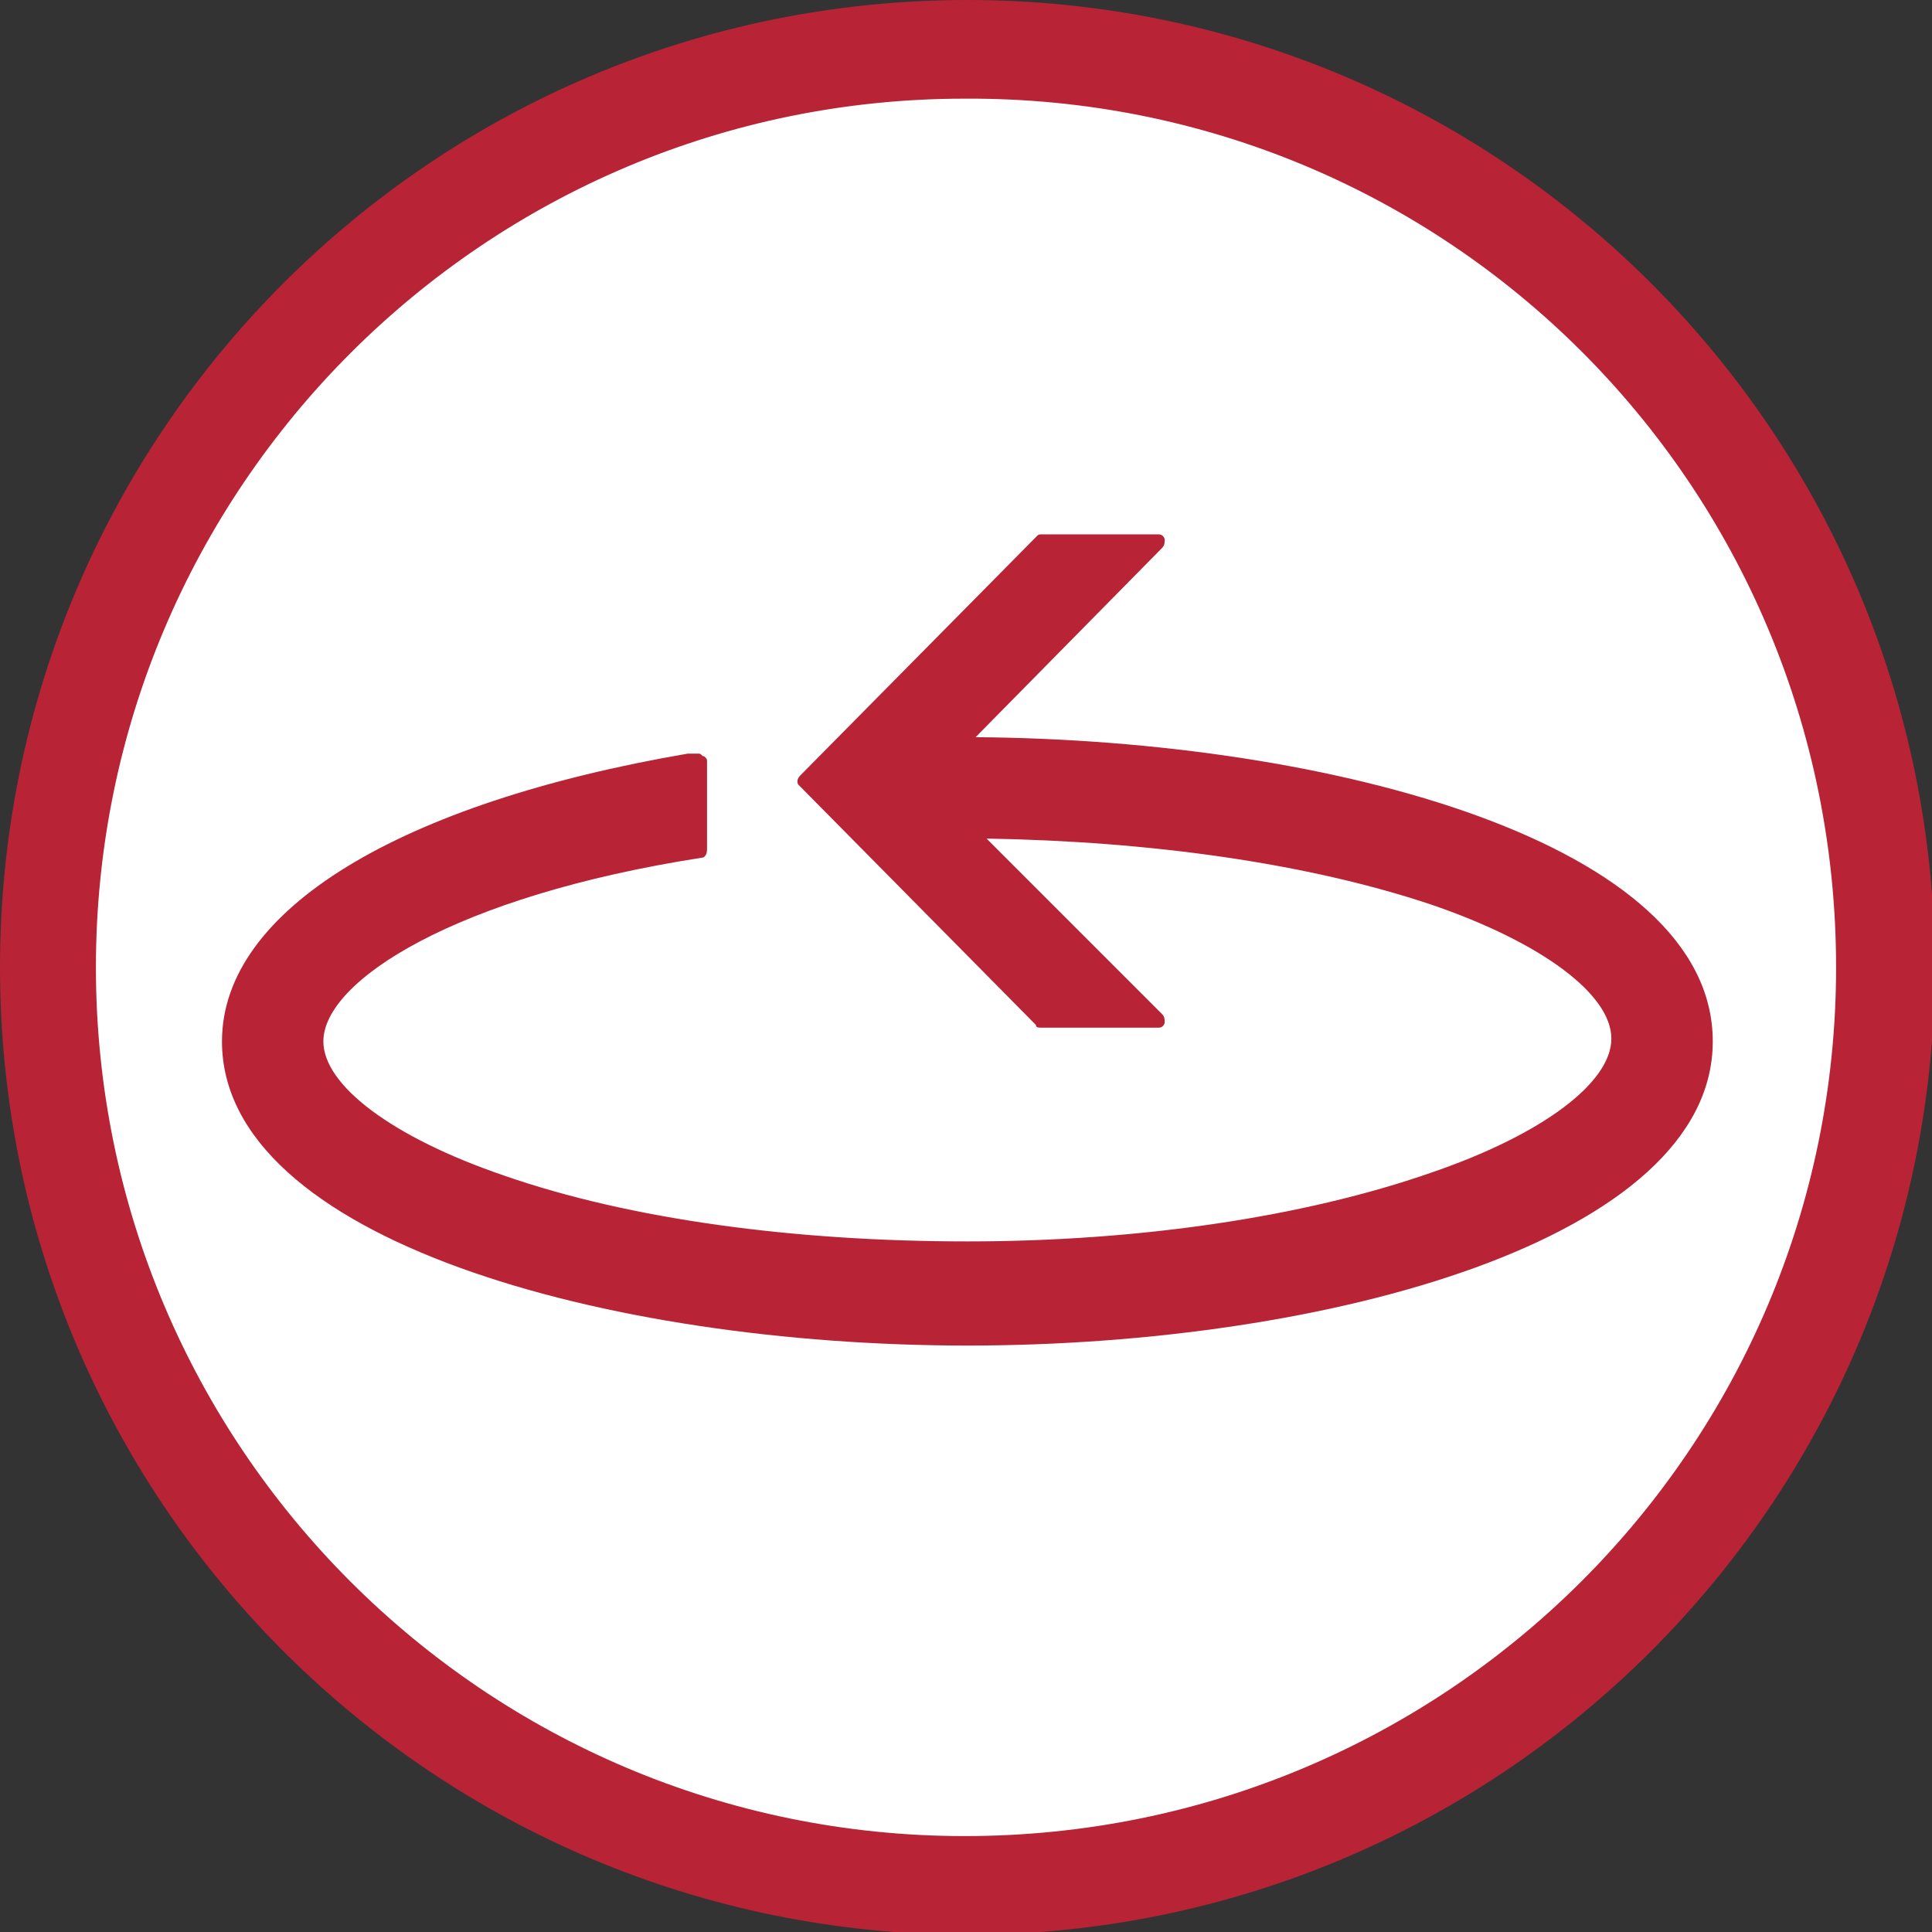
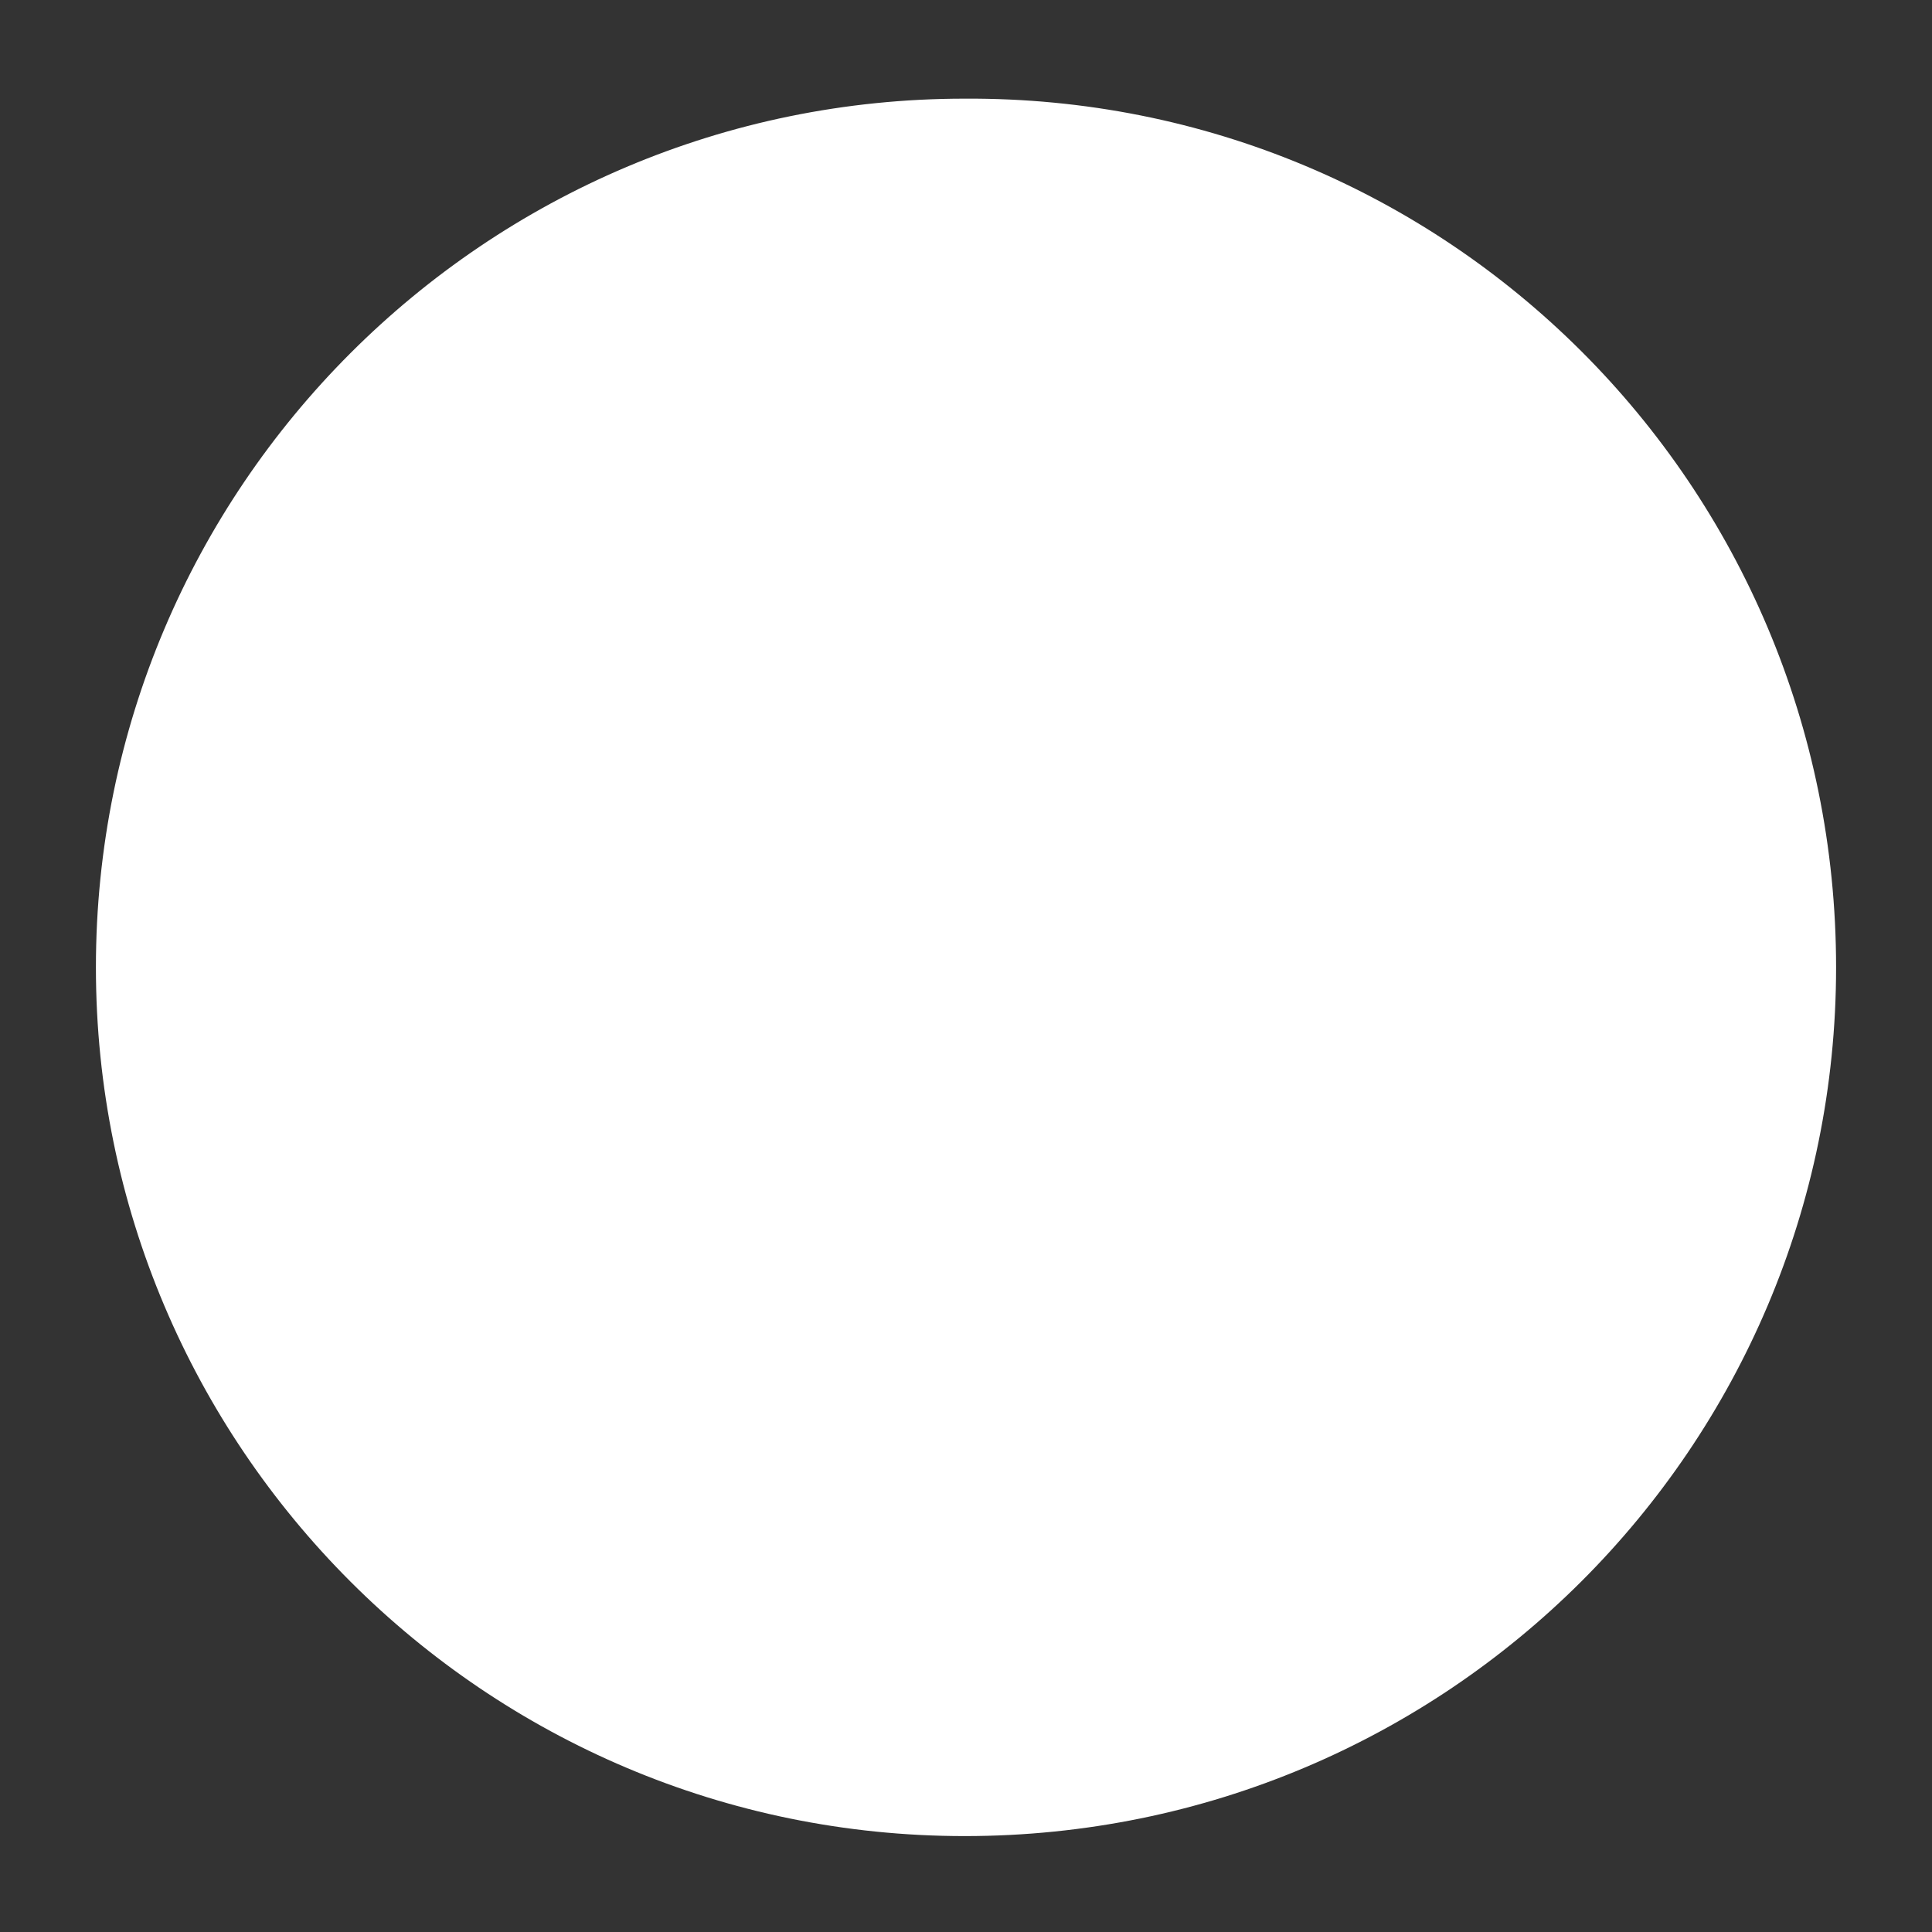
<svg xmlns="http://www.w3.org/2000/svg" version="1.1" id="Layer_1" x="0px" y="0px" viewBox="0 0 70.5 70.5" style="enable-background:new 0 0 70.5 70.5;" xml:space="preserve">
  <rect x="0" y="0" width="70.5" height="70.5" fill="#333333" stroke="none" />
  <style type="text/css">
	.st0{fill:#B82336;}
	.st1{fill:#FFFFFF;}
</style>
-   <path class="st0" d="M35.3,0C15.8,0,0,15.8,0,35.3c0,19.3,15.5,35,34.8,35.3h1c19.1-0.3,34.5-15.7,34.8-34.8v-1  C70.3,15.5,54.6,0,35.3,0" />
  <path class="st1" d="M35.2,67C17.7,67,3.5,52.8,3.5,35.3c0-17.5,14.2-31.7,31.7-31.7C52.8,3.5,67,17.7,67,35.3  C67,52.8,52.8,67,35.2,67" />
-   <path class="st0" d="M35.6,26.9l6.8-6.9c0.1-0.1,0.1-0.2,0.1-0.3c0-0.1-0.1-0.2-0.2-0.2h-4.3c-0.1,0-0.1,0-0.2,0.1l-8.6,8.7  c0,0-0.1,0.1-0.1,0.2s0,0.1,0.1,0.2l8.6,8.7c0,0.1,0.1,0.1,0.2,0.1h4.3c0.1,0,0.2-0.1,0.2-0.2c0-0.1,0-0.2-0.1-0.3L36,30.6  c6,0.1,11.7,0.9,16.2,2.4c4.1,1.4,6.6,3.3,6.6,4.9s-2.5,3.5-6.6,4.9c-4.6,1.6-10.6,2.5-16.9,2.5S23,44.5,18.4,42.9  c-4.1-1.4-6.6-3.3-6.6-4.9c0-2.2,4.8-5.3,13.8-6.7c0.1,0,0.2-0.1,0.2-0.3v-3.2c0-0.1,0-0.1-0.1-0.2c-0.1,0-0.1-0.1-0.2-0.1l-0.2,0  c-0.1,0-0.1,0-0.2,0C14.6,29.3,8.1,33.2,8.1,38c0,7.2,14,11.1,27.2,11.1c13.2,0,27.2-3.9,27.2-11.1C62.5,30.8,48.7,27,35.6,26.9" />
</svg>